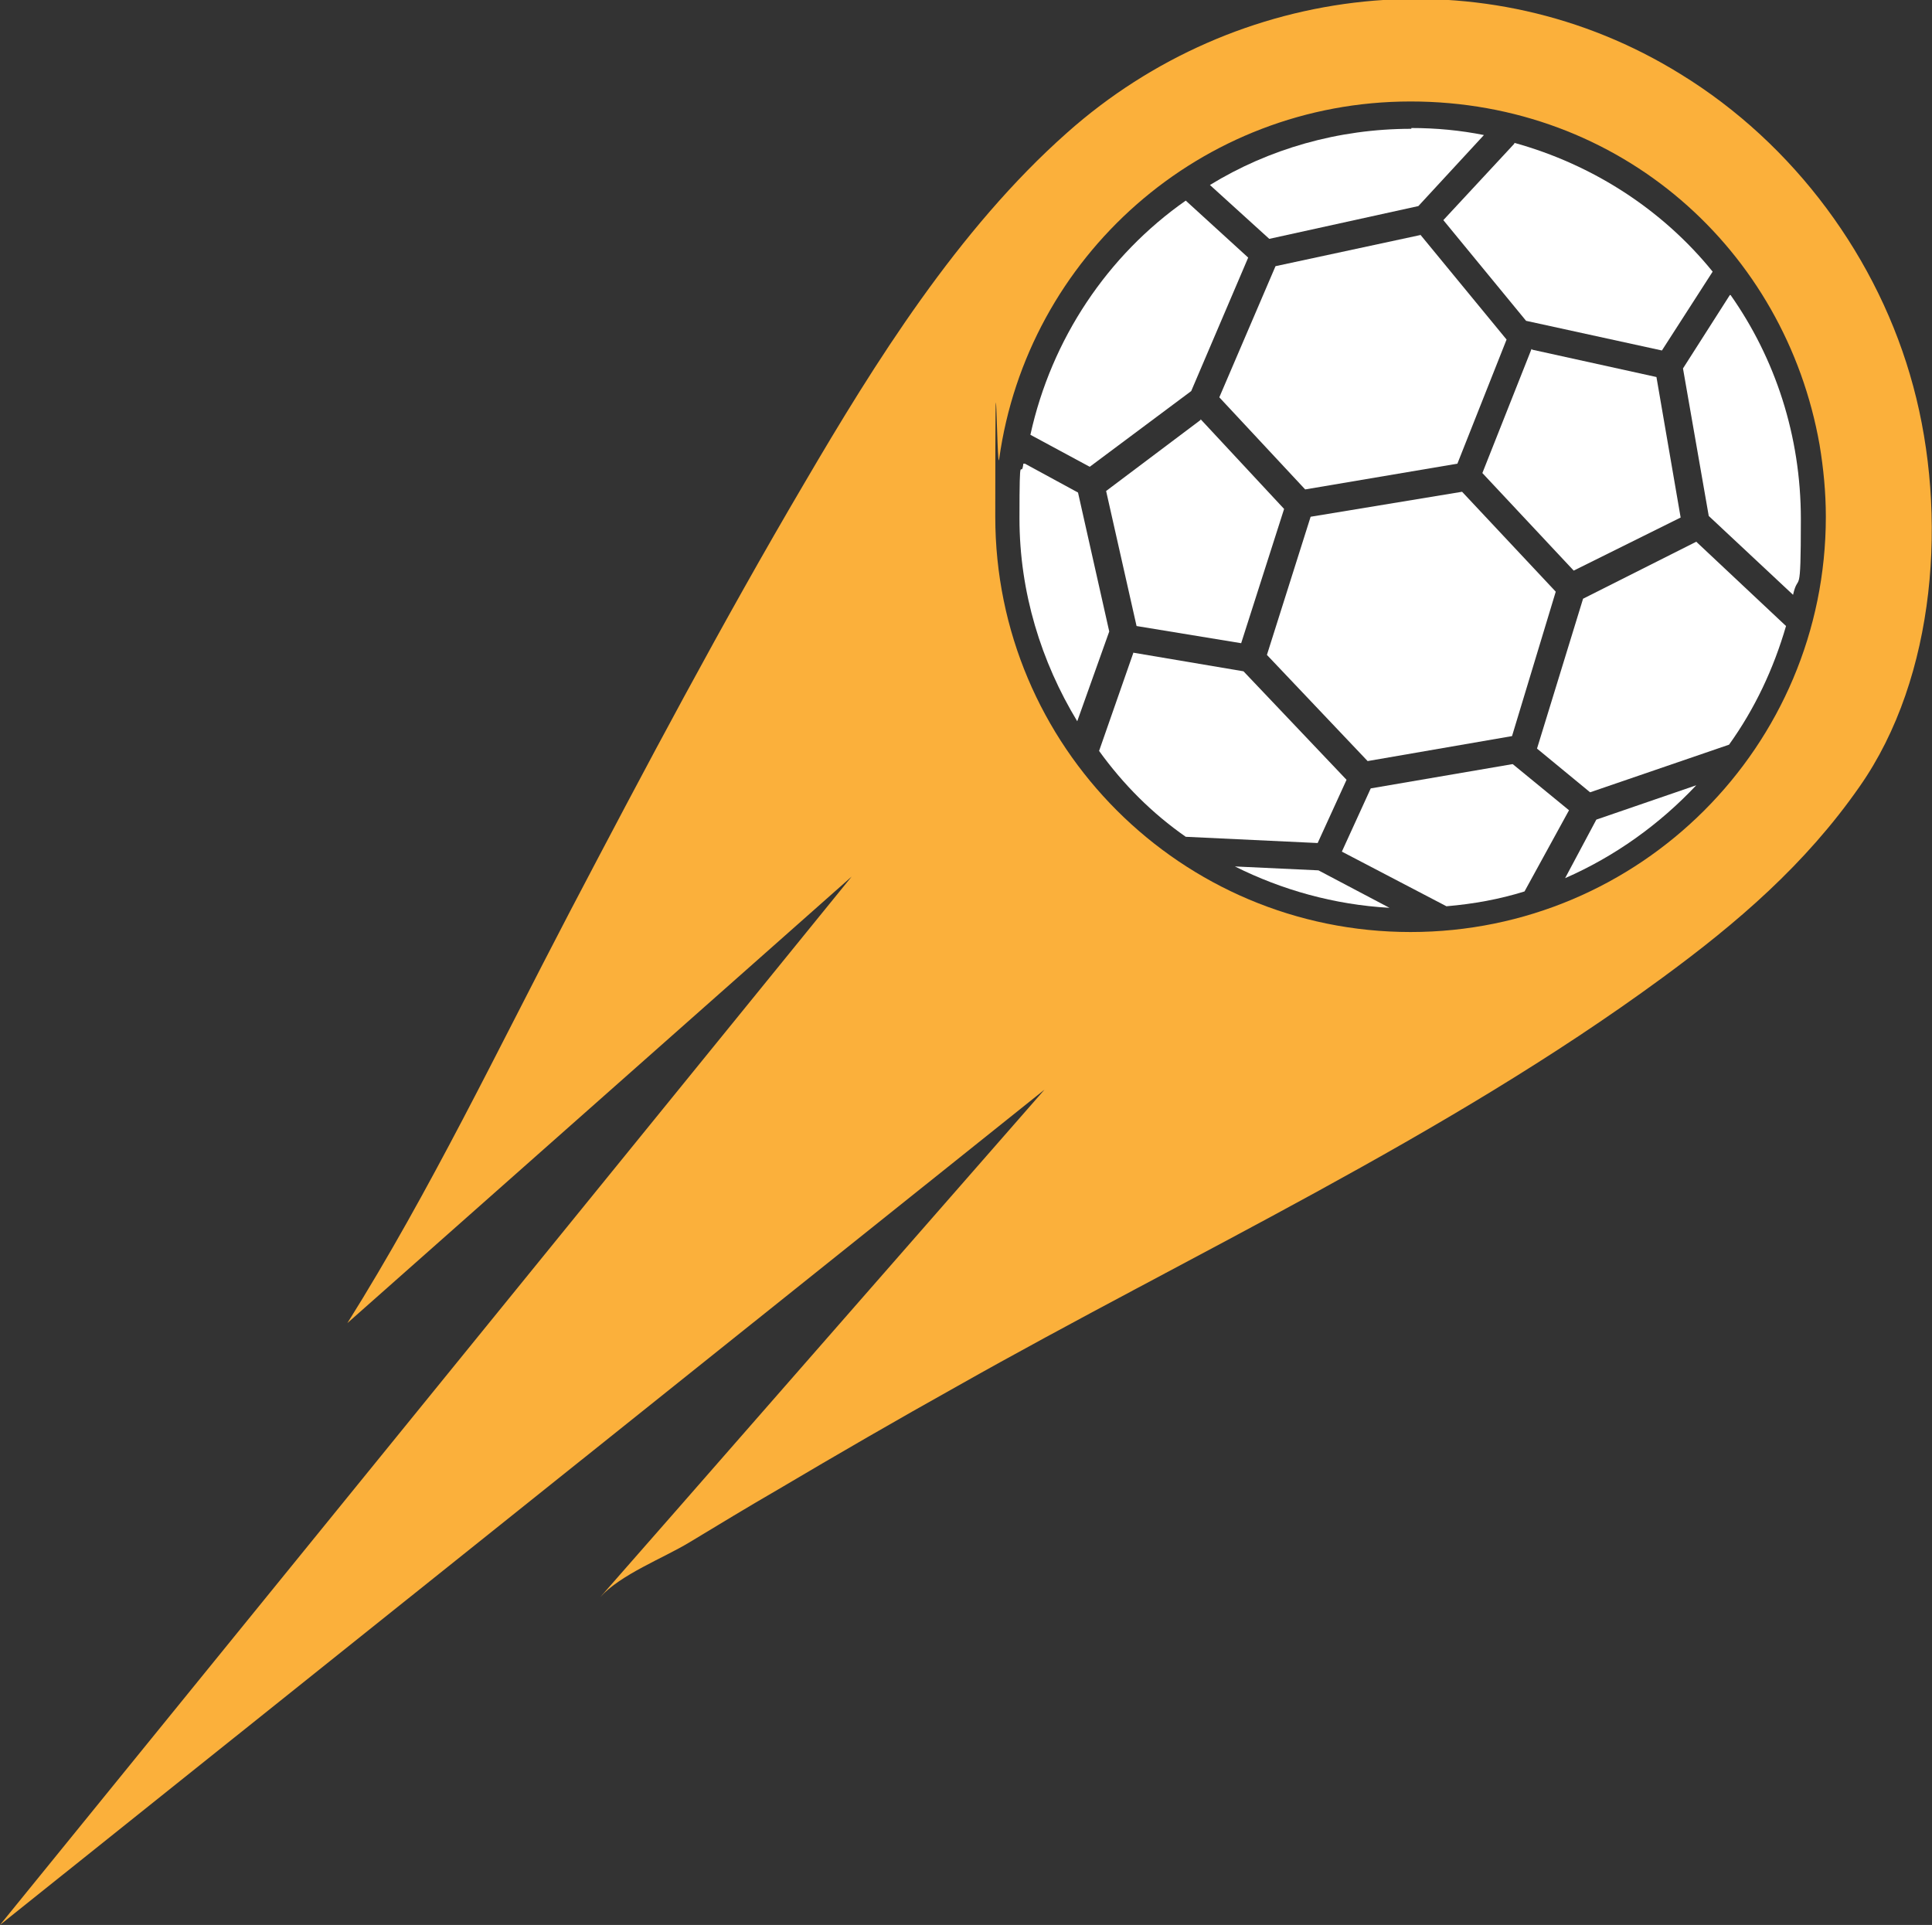
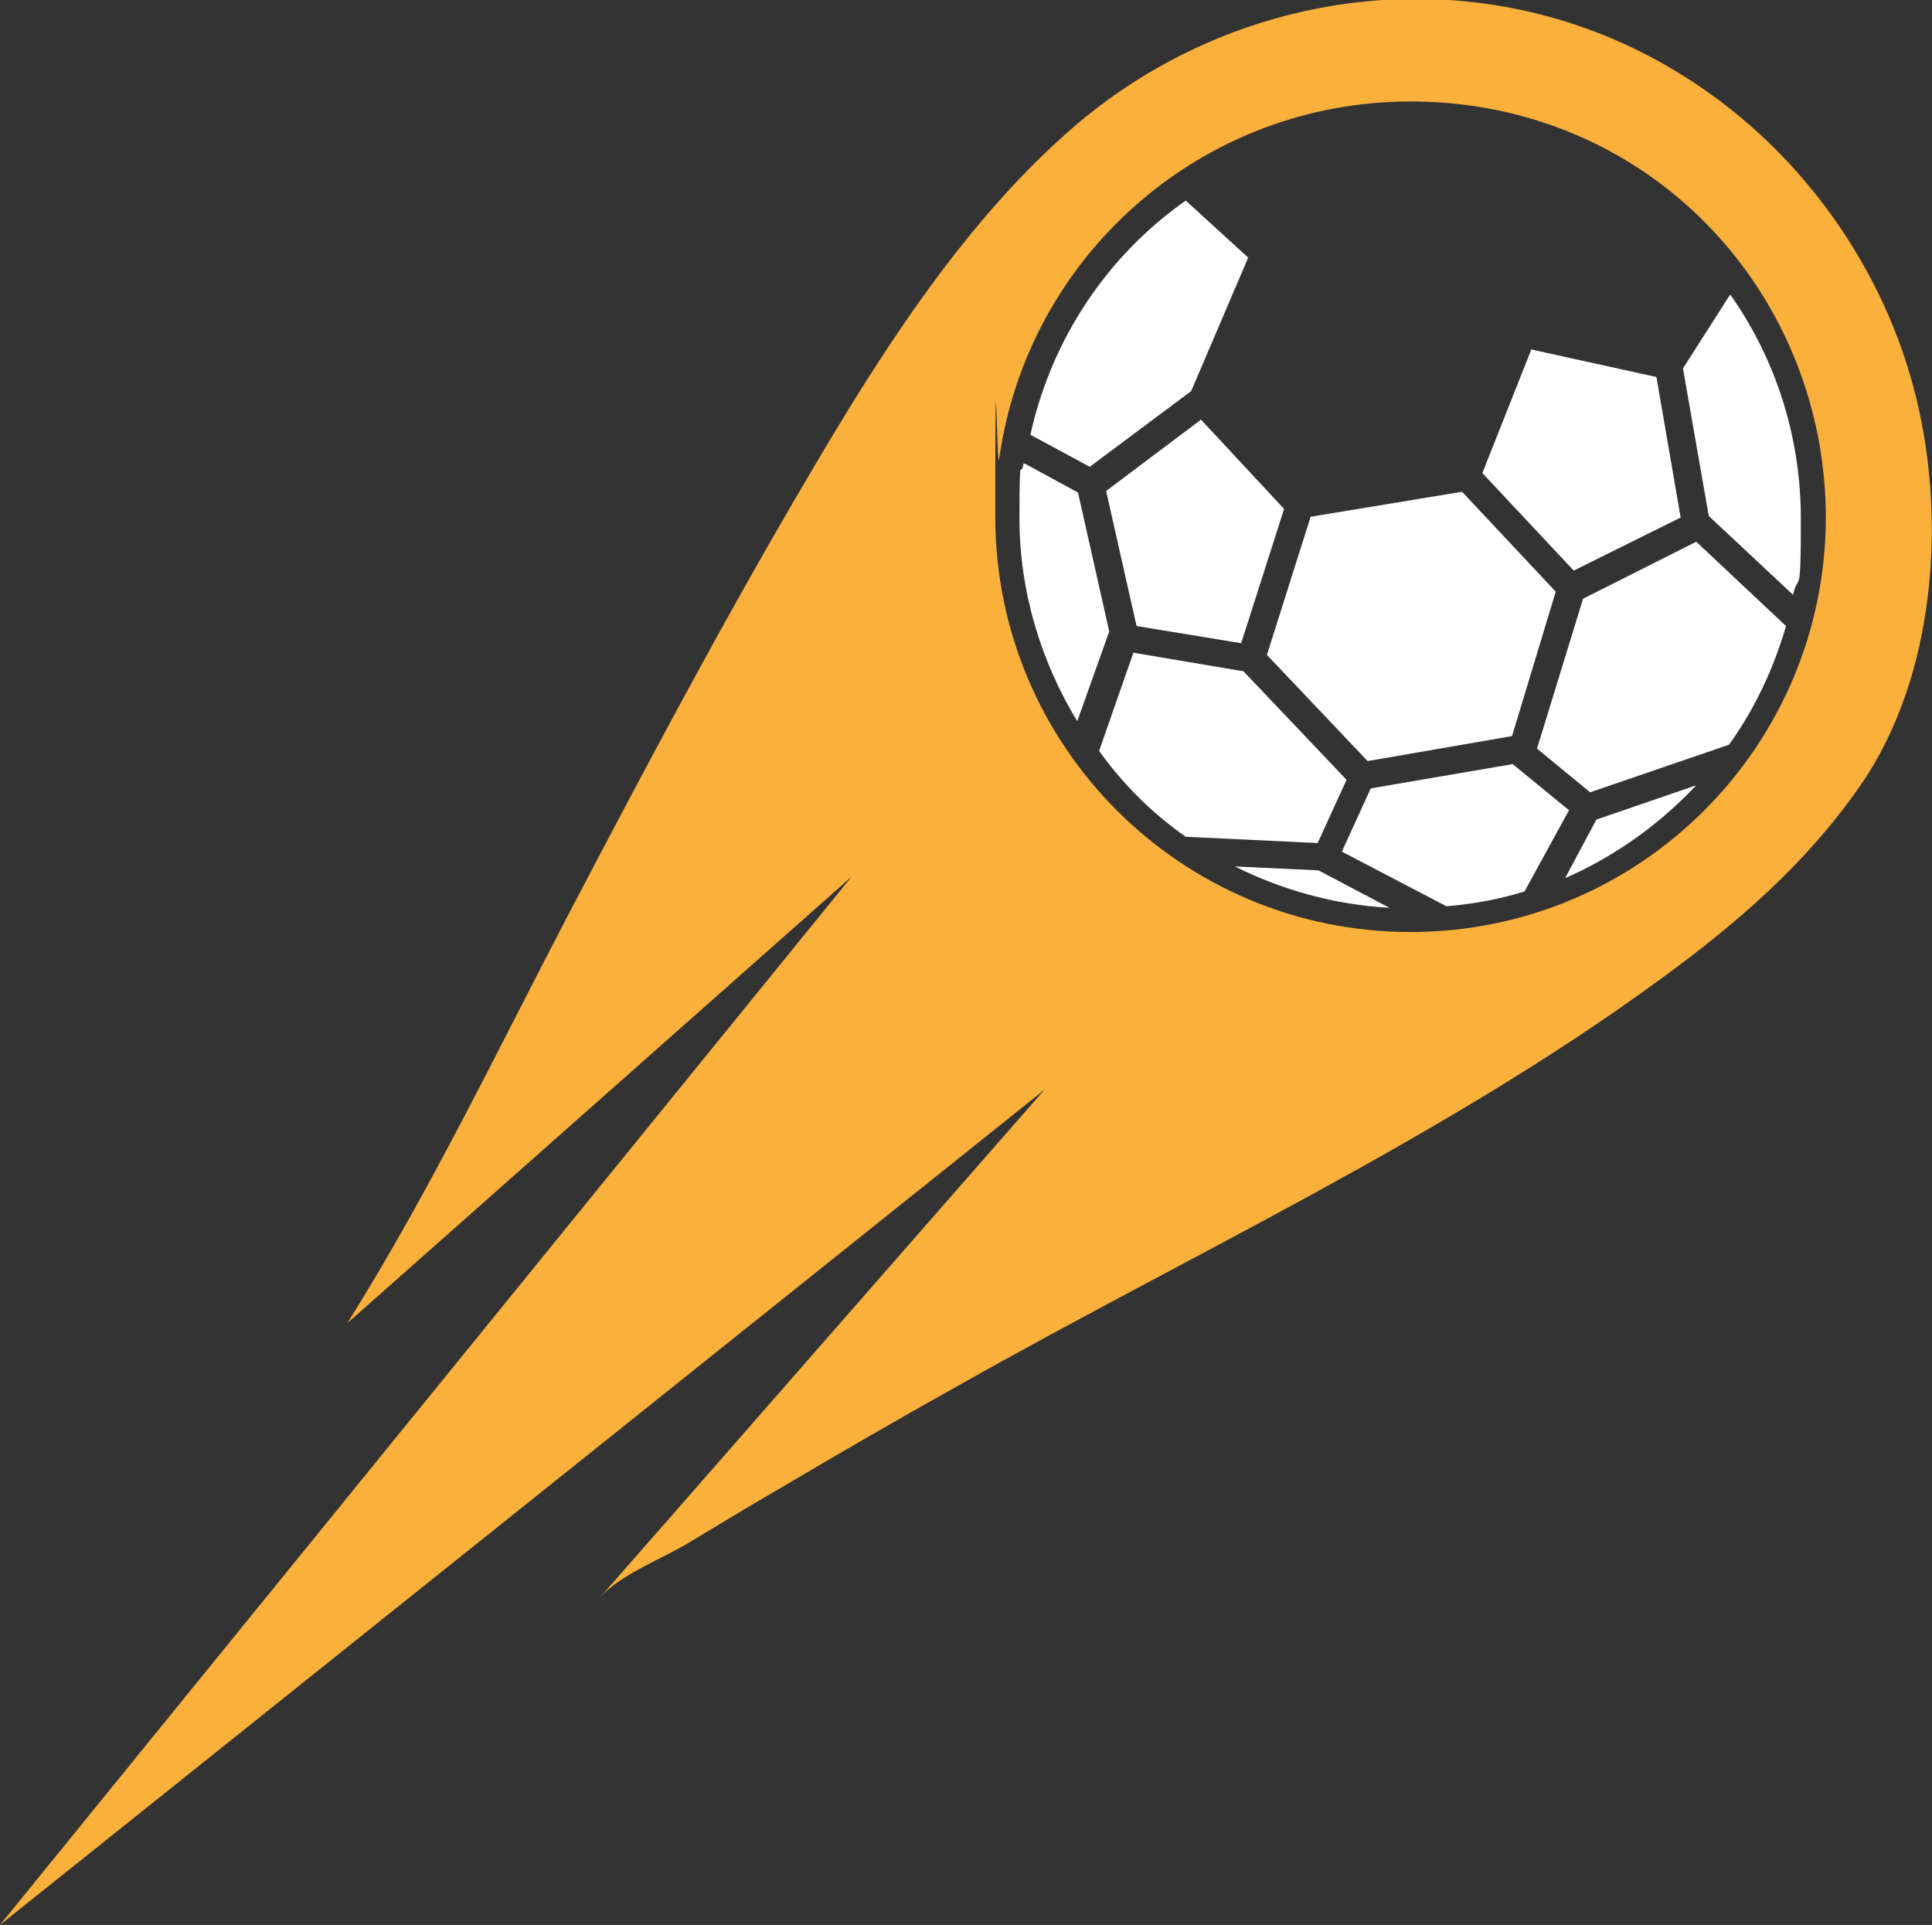
<svg xmlns="http://www.w3.org/2000/svg" id="Vrstva_1" width="247.5" height="246.6" version="1.1" viewBox="0 0 247.5 246.6">
  <rect x="0" y="0" width="247.5" height="246.6" fill="#333333" stroke="none" />
  <defs>
    <style>
      .st0 {
        fill: #fff;
      }

      .st1 {
        fill: #fbb03b;
      }
    </style>
  </defs>
  <path class="st1" d="M133.8,139.6c-.9,1-54.4,62.2-56.9,65,2.6-2.9,8.1-5,11.4-7,3.8-2.3,7.6-4.6,11.4-6.8,7.6-4.5,15.2-8.9,22.9-13.2,29.9-16.9,62.5-31.9,90.3-52.3,9.7-7.1,18.4-14.6,25.3-24.5,9.9-14.1,11.3-35,6.9-51.3-4.4-16.4-15.3-31.1-29.8-40-25-15.5-56.9-11.8-78.6,7.5-14,12.4-24.7,29.6-33.6,44.8-10.6,18-20.4,36.5-30.1,55-9.2,17.6-17.9,35.8-28.5,52.7l64.6-57.2L0,246.6l133.8-107ZM128,58.8c3.6-25.9,25.8-45.8,52.7-45.8s48,19,52.4,44c.5,3,.8,6.1.8,9.2,0,29.4-23.8,53.2-53.2,53.2s-53.2-23.8-53.2-53.2.2-5,.5-7.4Z" />
  <g id="layer1">
    <g id="g14033">
-       <path id="path14029" class="st0" d="M180.8,16.4c3.2,0,6.3.3,9.3.9l-8.4,9.1-19.1,4.2-7.6-6.9c7.5-4.6,16.4-7.2,25.8-7.2Z" />
-       <path id="path14027" class="st0" d="M194,18.3c10.1,2.8,19,8.6,25.4,16.5l-6.5,10.1-17.4-3.8-10.6-12.9,9.1-9.8Z" />
      <path id="path14025" class="st0" d="M151.9,25.7l8,7.3-7.3,17.1-13,9.7-7.6-4.1c2.7-12.3,9.9-23,19.9-30Z" />
-       <path id="path14023" class="st0" d="M181.9,30l11.1,13.5-6.3,15.9-19.5,3.3-11-11.8,7.2-16.8,18.6-4Z" />
      <path id="path14021" class="st0" d="M221.7,37.8c5.7,8.1,9,18,9,28.7s-.3,6.6-1,9.7l-10.8-10.1-3.3-18.9,6-9.4Z" />
      <path id="path14019" class="st0" d="M196.3,44.8l15.9,3.5,3.1,18-13.7,6.8-11.7-12.5,6.3-15.9Z" />
      <path id="path14017" class="st0" d="M153.8,53.7l10.7,11.5-5.5,17.2-13.4-2.2-3.9-17.3,12.1-9.1Z" />
      <path id="path14015" class="st0" d="M131.3,59.4l6.8,3.7,4,17.8-4.1,11.5c-4.6-7.6-7.4-16.5-7.4-26s.2-4.7.5-7Z" />
      <path id="path14013" class="st0" d="M187.3,63l12,12.8-5.6,18.5-18.5,3.2-12.9-13.6,5.6-17.7,19.4-3.2Z" />
      <path id="path14011" class="st0" d="M217.3,69.4l11.5,10.8c-1.6,5.5-4,10.6-7.3,15.2l-17.8,6.1-6.8-5.6,5.9-19.2,14.5-7.3Z" />
      <path id="path14009" class="st0" d="M145.1,83.6l14.2,2.4,13.2,13.9-3.7,8.1-16.9-.8c-4.3-3-8-6.7-11.1-11l4.4-12.6Z" />
      <path id="path14007" class="st0" d="M193.8,97.9l7.2,5.9-5.7,10.4c-3.2,1-6.5,1.6-10,1.9l-13.4-7,3.7-8.1,18.1-3.1Z" />
      <path id="path14005" class="st0" d="M217.3,100.6c-4.7,5-10.4,9.1-16.8,11.9l4-7.5,12.8-4.4Z" />
      <path id="path12405-2-0-0" class="st0" d="M158.2,111l10.7.5,9.1,4.8c-7.1-.4-13.8-2.3-19.8-5.3h0Z" />
    </g>
  </g>
</svg>